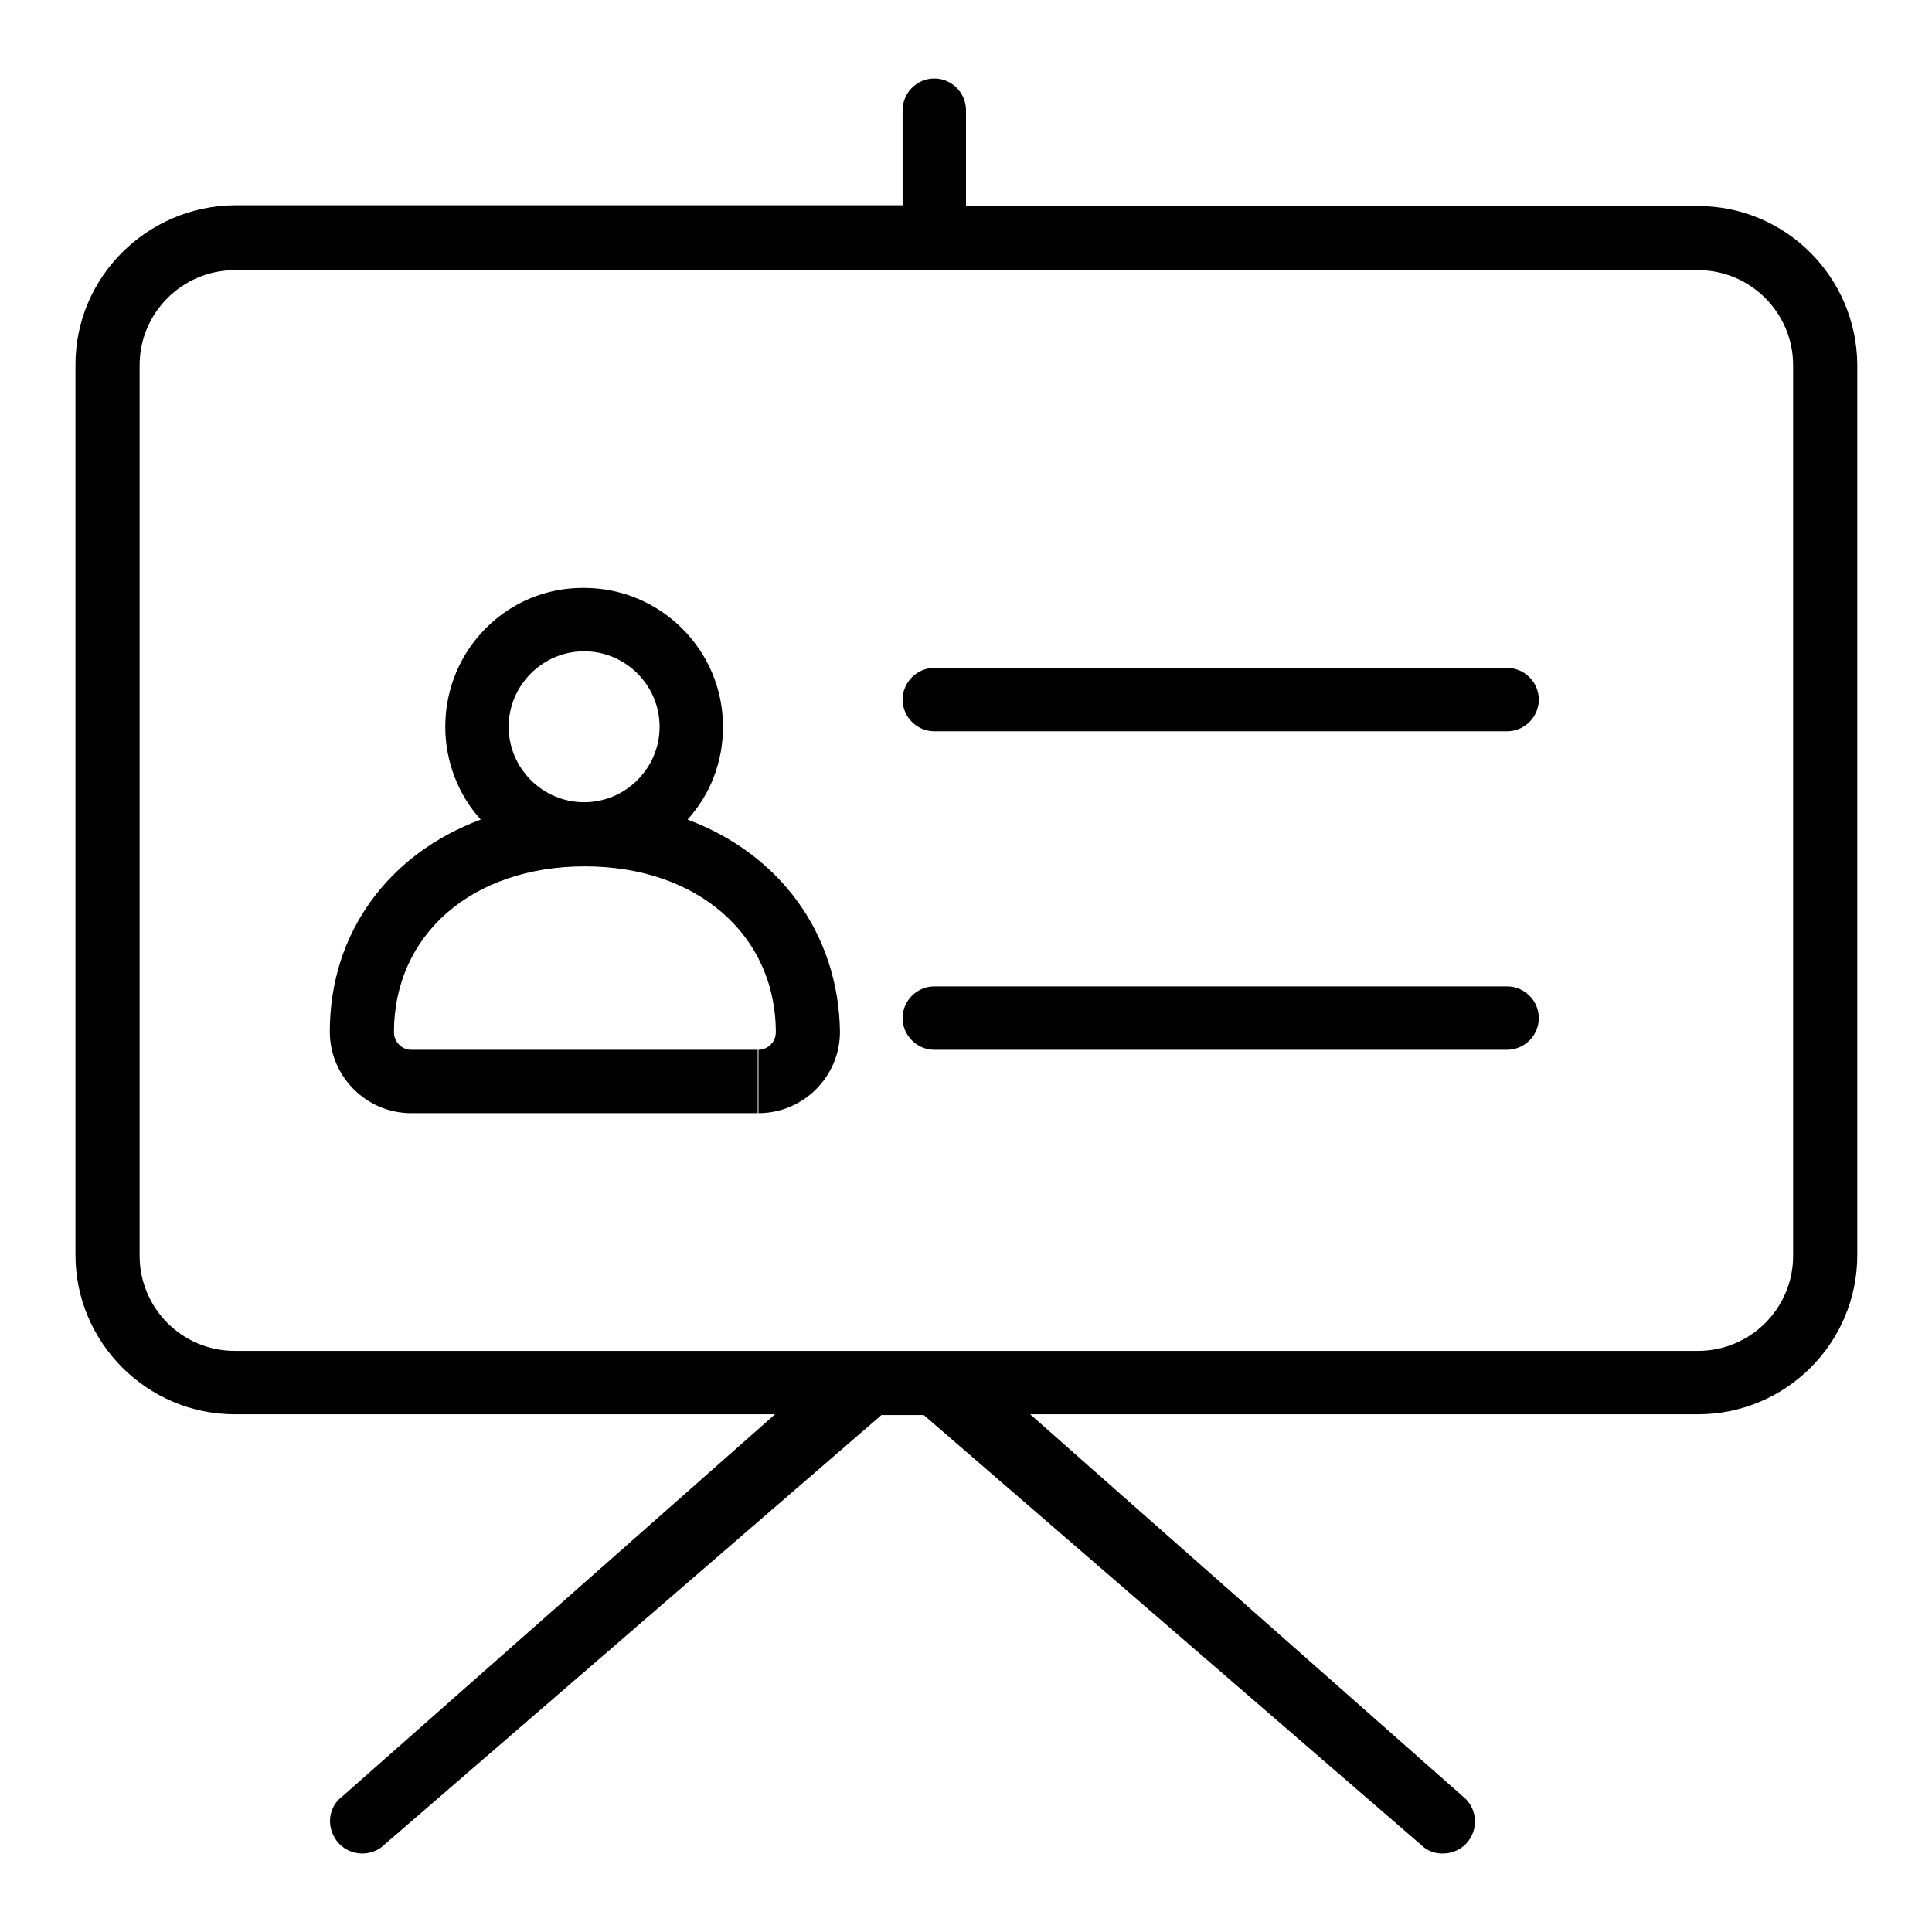
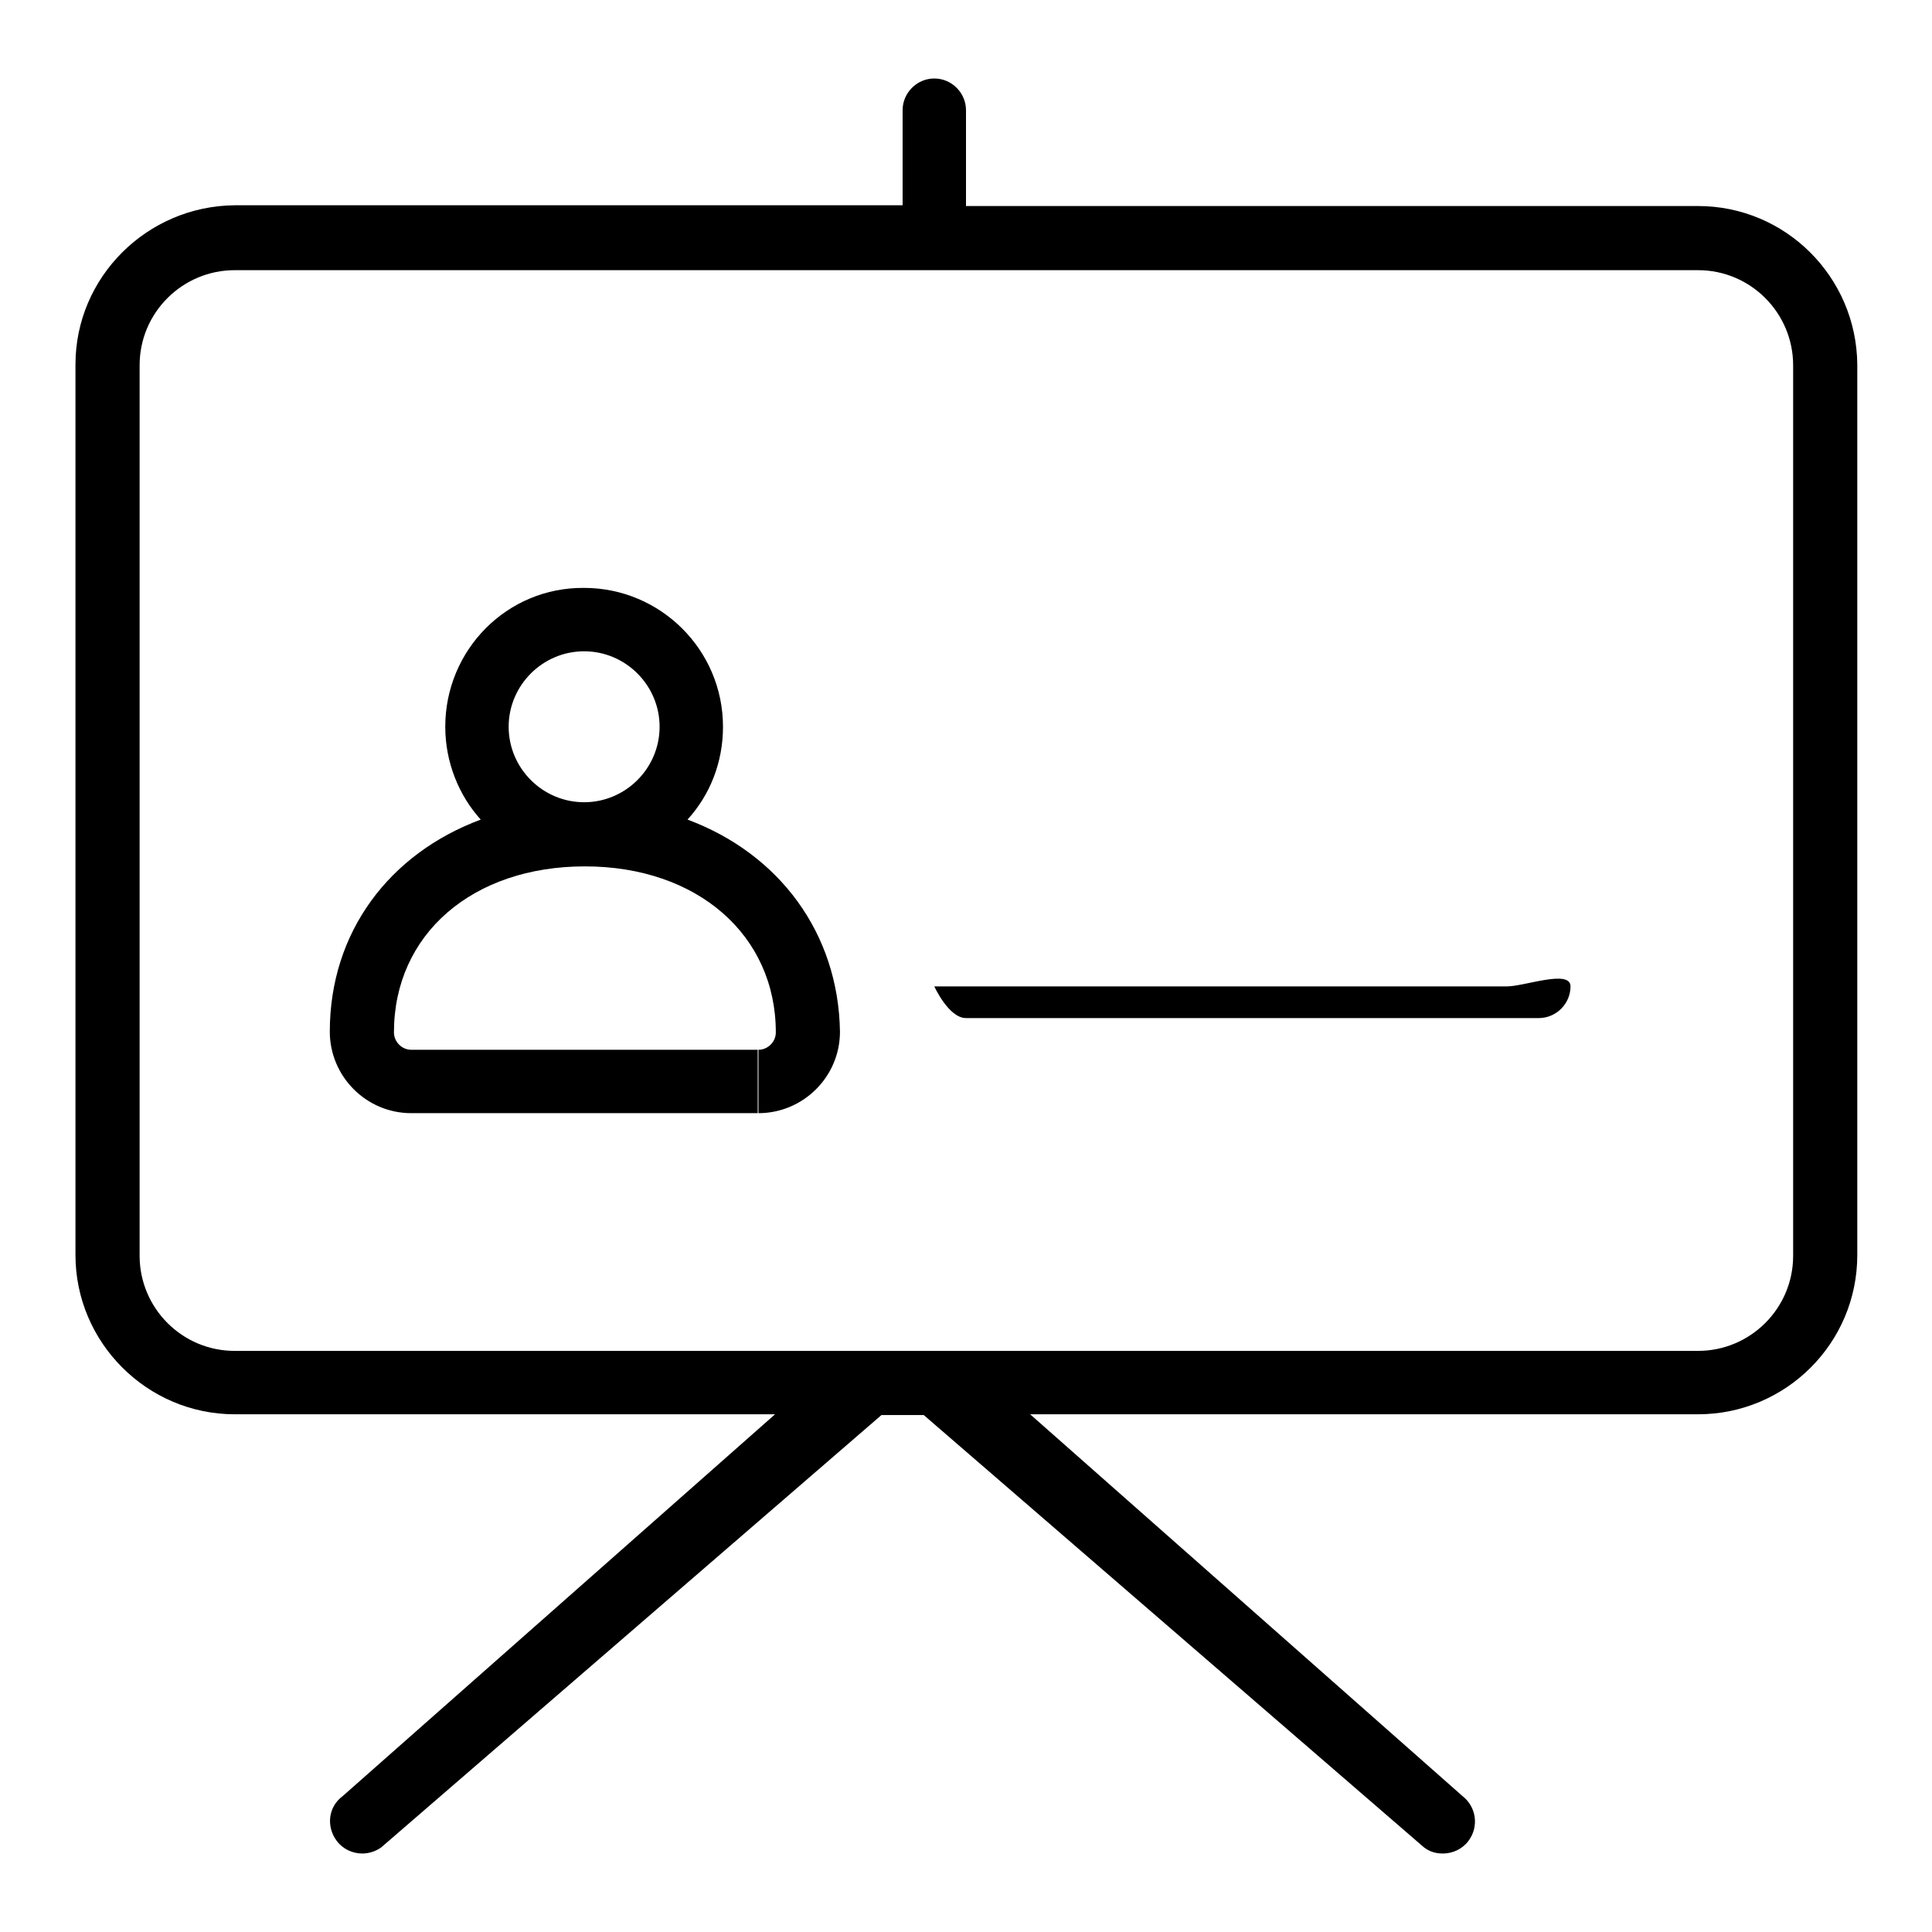
<svg xmlns="http://www.w3.org/2000/svg" version="1.1" x="0px" y="0px" viewBox="0 0 256 256" enable-background="new 0 0 256 256" xml:space="preserve">
  <g>
    <g>
      <path fill="#000000" d="M225,27.3h-97V14.6c0-2.3-1.9-4.2-4.2-4.2c-2.3,0-4.2,1.9-4.2,4.2v12.6H31.1C19.5,27.3,10,36.7,10,48.3v118c0,11.6,9.5,21.1,21.1,21.1h71.6L45.4,238c-1.9,1.4-2.2,4-0.8,5.9c0.8,1.1,2.1,1.7,3.4,1.7c0.9,0,1.8-0.3,2.5-0.8l66.3-57.3h5.6l66.3,57.3c0.8,0.6,1.6,0.8,2.5,0.8c1.3,0,2.6-0.6,3.4-1.7c1.4-1.9,1-4.5-0.8-5.9l-57.3-50.6h88.5c11.6,0,21.1-9.4,21.1-21.1v-118C246,36.7,236.6,27.3,225,27.3z M237.6,166.4c0,7-5.7,12.6-12.6,12.6H31.1c-7,0-12.6-5.7-12.6-12.6v-118c0-7,5.7-12.6,12.6-12.6H225c7,0,12.6,5.7,12.6,12.6V166.4z" />
-       <path fill="#000000" d="M199.7,88.5h-75.9c-2.3,0-4.2,1.9-4.2,4.2c0,2.3,1.9,4.2,4.2,4.2h75.9c2.3,0,4.2-1.9,4.2-4.2C203.9,90.4,202,88.5,199.7,88.5z" />
-       <path fill="#000000" d="M199.7,130.7h-75.9c-2.3,0-4.2,1.9-4.2,4.2s1.9,4.2,4.2,4.2h75.9c2.3,0,4.2-1.9,4.2-4.2S202,130.7,199.7,130.7z" />
+       <path fill="#000000" d="M199.7,130.7h-75.9s1.9,4.2,4.2,4.2h75.9c2.3,0,4.2-1.9,4.2-4.2S202,130.7,199.7,130.7z" />
      <path fill="#000000" d="M91.1,108.6c3-3.3,4.7-7.6,4.7-12.3c0-10.2-8.3-18.4-18.4-18.4C67.2,77.8,59,86.1,59,96.3c0,4.7,1.8,9.1,4.7,12.3c-12.1,4.5-20,14.9-20,28.1c0,5.9,4.8,10.8,10.8,10.8h45.9v-8.4H54.5c-1.3,0-2.3-1.1-2.3-2.3c0-13,10.4-22,25.3-22s25.3,9.1,25.3,22l0,0c0,1.3-1.1,2.3-2.3,2.3v8.4c5.9,0,10.8-4.8,10.8-10.8l0,0C111.1,123.6,103.2,113.1,91.1,108.6z M77.4,106.3c-5.5,0-10-4.5-10-10c0-5.5,4.5-10,10-10c5.5,0,10,4.5,10,10C87.4,101.8,82.9,106.3,77.4,106.3z" />
    </g>
  </g>
</svg>